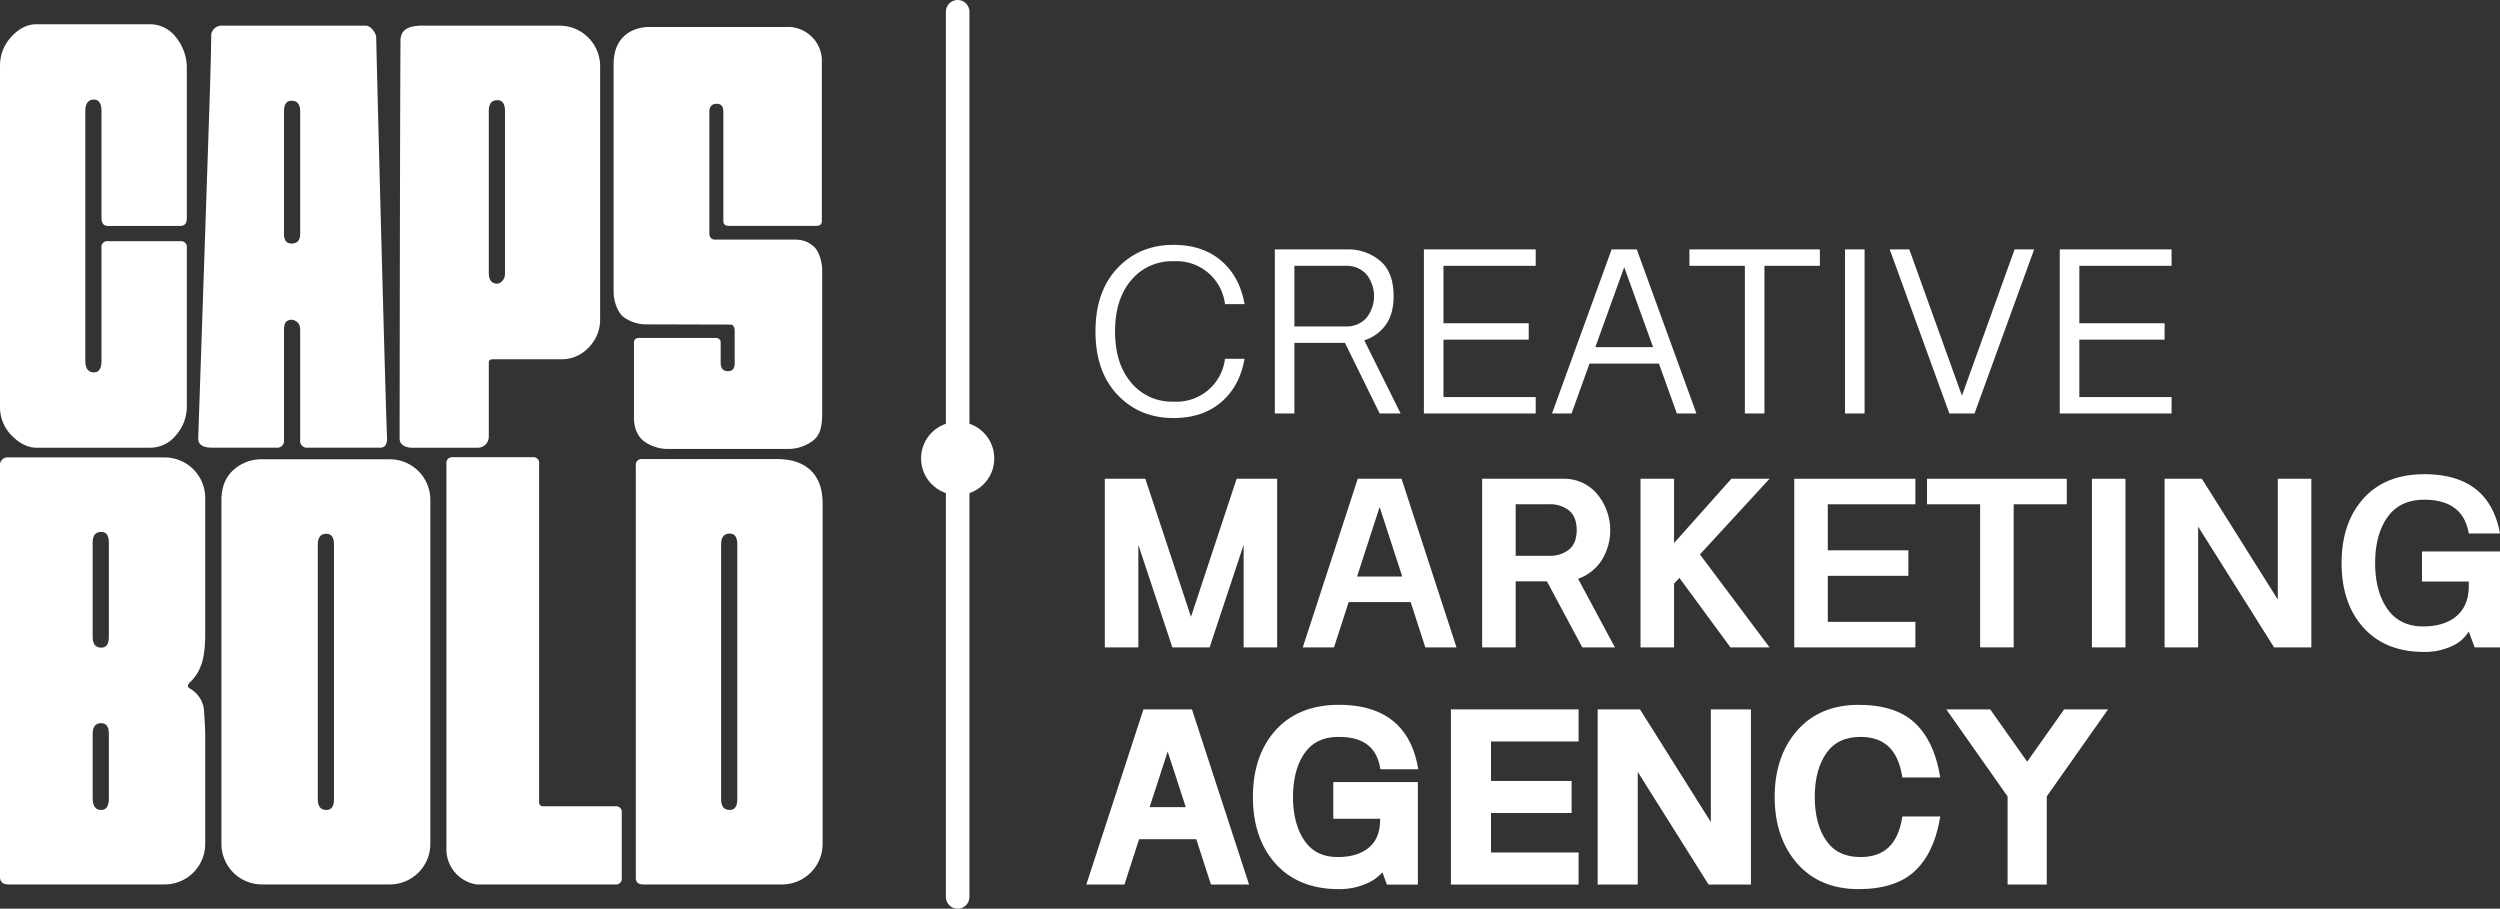
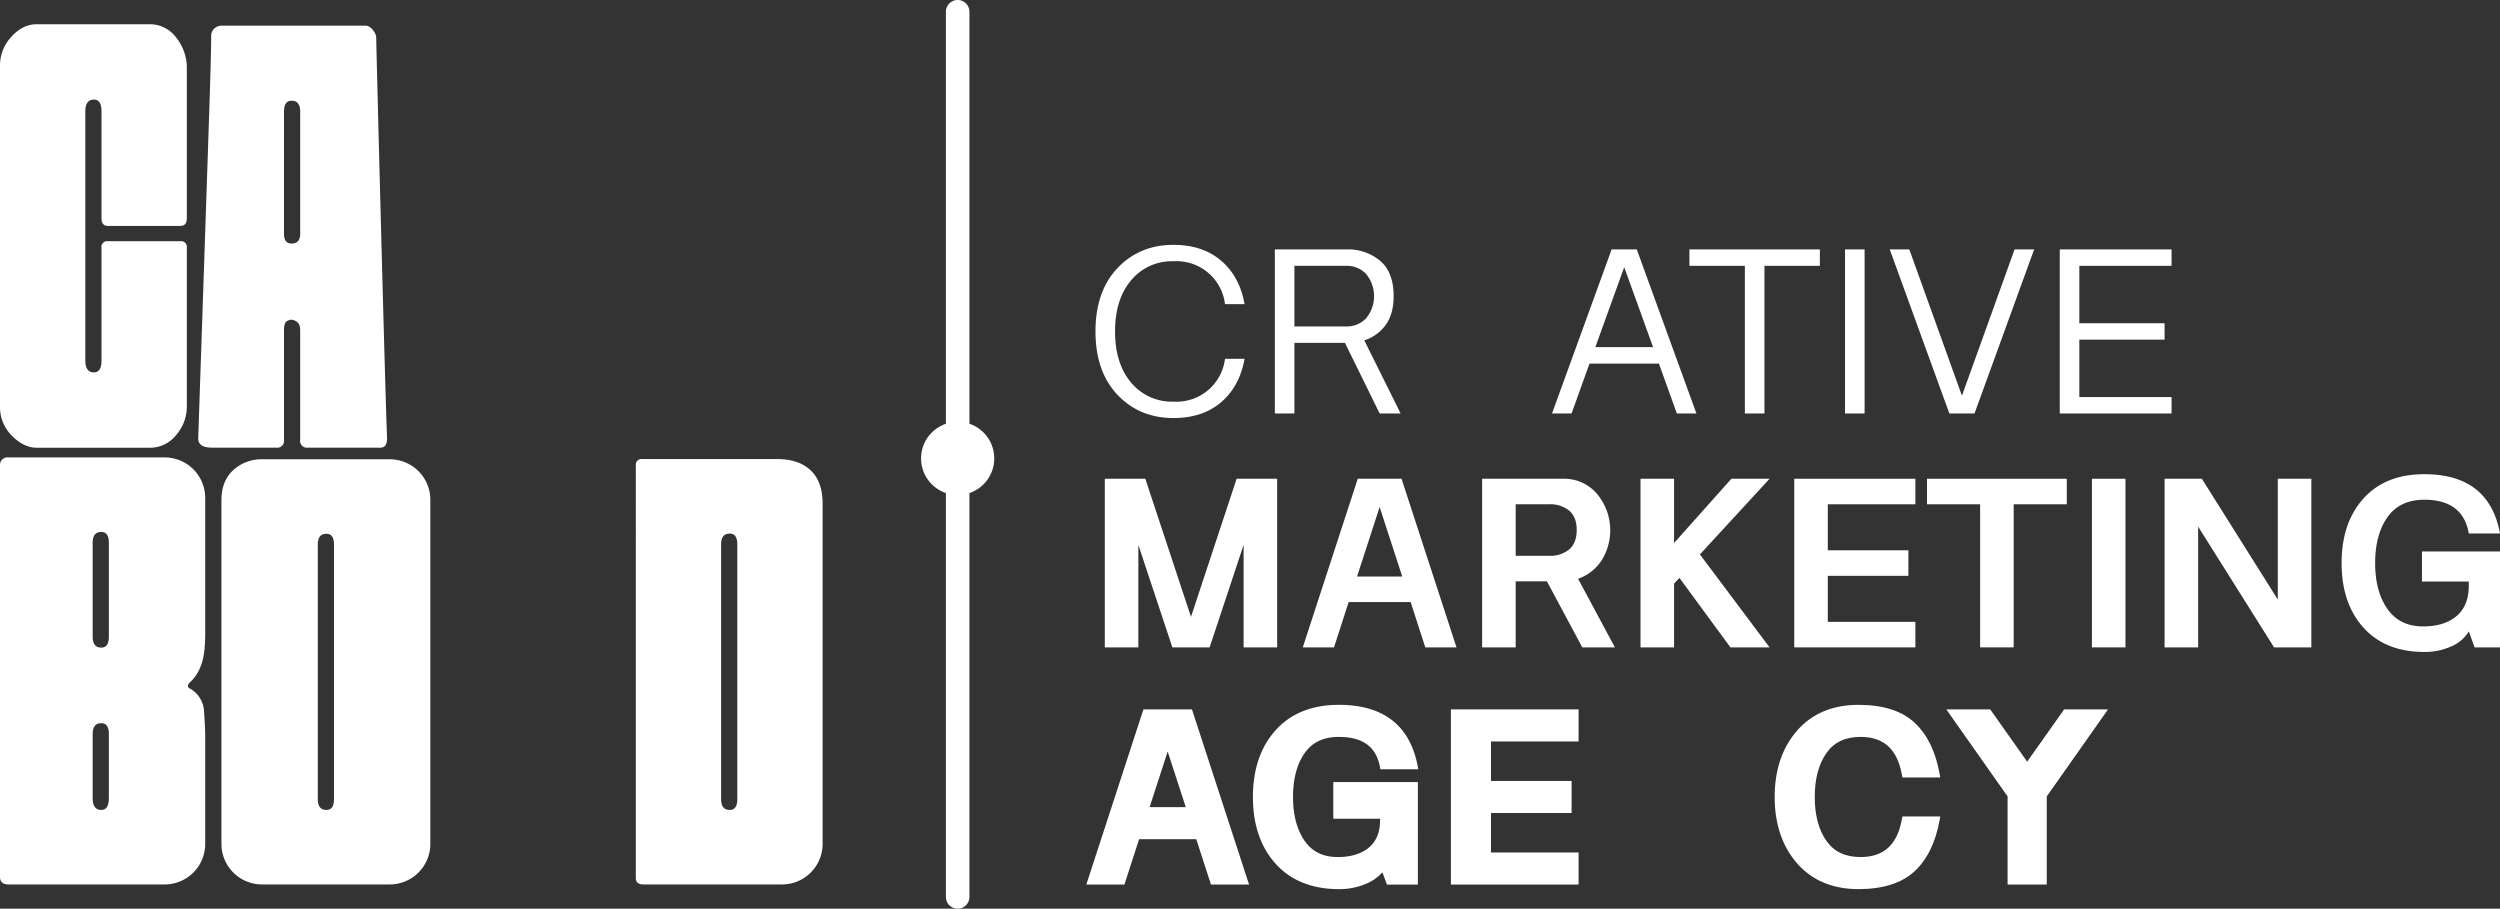
<svg xmlns="http://www.w3.org/2000/svg" id="logo" viewBox="0 0 818.341 297.441">
  <rect x="0" y="0" width="818.341" height="297.441" fill="#333333" stroke="none" />
  <defs>
    <style>.cls-1{fill:#fff;}</style>
  </defs>
-   <path class="cls-1" d="M324.902,155.361H350.296c3.053,0,4.547.392,6.687,2.028,2.136,1.639,3.028,5.719,3.028,7.951v46.839c0,5.57-1.124,7.622-3.358,9.258a13.593,13.593,0,0,1-8.245,2.456h-38.408a13.575,13.575,0,0,1-8.245-2.456c-2.241-1.636-3.358-4.586-3.358-7.641V189.113q0-1.561,1.834-1.563h24.724q1.828,0,1.83,1.563v6.644c0,1.787.811,2.679,2.443,2.679q2.134,0,2.138-2.679V185.22c0-2.126-1.346-2.036-1.346-2.036l-27.292-.072a12.414,12.414,0,0,1-7.787-2.456c-2.136-1.636-3.206-5.72-3.206-7.953V98.023c0-10.8,8.344-12.257,11.604-12.257h44.956a11.153,11.153,0,0,1,11.604,10.46v53.077q0,1.563-1.834,1.562h-28.576q-1.831,0-1.83-1.562V113.584q0-2.68-2.138-2.679c-1.632,0-2.443.893-2.443,2.679v39.314S322.746,155.361,324.902,155.361Z" transform="translate(-90.878 -76.938)" />
  <path class="cls-1" d="M118.801,194.901c0,2.626.939,3.932,2.829,3.932,1.645,0,2.475-1.305,2.475-3.932v-36.867a1.885,1.885,0,0,1,2.121-2.145h23.681a1.886,1.886,0,0,1,2.121,2.145v51.88a14.115,14.115,0,0,1-3.537,9.471,10.822,10.822,0,0,1-8.481,4.111h-37.114q-4.239,0-8.127-3.932a13.172,13.172,0,0,1-3.89-9.65V98.453a13.718,13.718,0,0,1,3.713-9.471q3.708-4.105,8.304-4.111h37.114a10.669,10.669,0,0,1,8.481,4.29,15.798,15.798,0,0,1,3.537,10.366v48.857q0,2.503-2.121,2.5H126.225q-2.123,0-2.121-2.5v-34.918c0-2.618-.83-3.932-2.475-3.932q-2.834,0-2.829,3.932Z" transform="translate(-90.878 -76.938)" />
  <path class="cls-1" d="M184.722,182.119c-.591.357-.885,1.368-.885,3.028v35.831a2.195,2.195,0,0,1-2.472,2.493H160.534c-1.413,0-4.852-.033-4.763-3.088.148-5.063,3.473-102.058,3.888-115.99q.347-11.927.354-16.202a3.438,3.438,0,0,1,3.468-2.85h47.127c1.645,0,3.419,2.449,3.419,3.872,0,2.85,3.028,119.847,3.534,130.634.196,4.18-1.929,3.623-3.574,3.623H191.613a2.193,2.193,0,0,1-2.472-2.493V185.147c0-1.426-.354-2.37-1.062-2.85a3.444,3.444,0,0,0-1.767-.713A3.131,3.131,0,0,0,184.722,182.119Zm4.419-28.662V113.471q0-3.555-2.829-3.56c-1.65,0-2.475,1.19-2.475,3.56V153.457q0,3.201,2.475,3.204Q189.138,156.661,189.14,153.457Z" transform="translate(-90.878 -76.938)" />
-   <path class="cls-1" d="M250.877,219.893a3.603,3.603,0,0,1-3.603,3.603H225.722c-1.416,0-4.032-.544-4.032-3.014.135-131.961.338-131.968.285-130.547.195-5.136,6.434-4.591,8.839-4.591h43.08a13.277,13.277,0,0,1,13.43,13.43v82.684a12.867,12.867,0,0,1-3.711,9.189,11.981,11.981,0,0,1-9.014,3.888H252.29c-.945,0-1.413.354-1.413,1.062Zm0-106.626v52.995c0,2.358.937,3.534,2.826,3.534a2.443,2.443,0,0,0,1.59-.885,3.6,3.6,0,0,0,.885-2.649V113.267c0-2.352-.828-3.534-2.475-3.534C251.814,109.733,250.877,110.914,250.877,113.267Z" transform="translate(-90.878 -76.938)" />
  <path class="cls-1" d="M93.707,366.446c-1.889,0-2.829-.822-2.829-2.475V229.497a2.502,2.502,0,0,1,2.829-2.829H144.621a13.277,13.277,0,0,1,13.43,13.43v44.231q0,7.424-1.59,10.958a13.254,13.254,0,0,1-3.357,4.947q-1.417,1.417,0,2.121a9.125,9.125,0,0,1,4.593,7.776q.351,5.301.354,7.422v35.463a13.277,13.277,0,0,1-13.43,13.43Zm27.505-111.856V285.391q0,3.537,2.829,3.534c1.645,0,2.472-1.176,2.472-3.534V254.591c0-2.352-.828-3.534-2.472-3.534Q121.207,251.057,121.212,254.591Zm0,62.611v20.968c0,2.597.939,3.888,2.829,3.888,1.645,0,2.472-1.291,2.472-3.888V317.201c0-2.352-.828-3.537-2.472-3.537C122.151,313.665,121.212,314.849,121.212,317.201Z" transform="translate(-90.878 -76.938)" />
  <path class="cls-1" d="M176.793,366.446a13.277,13.277,0,0,1-13.43-13.43V240.707q0-6.359,3.888-9.896a13.673,13.673,0,0,1,9.543-3.534h41.519a13.277,13.277,0,0,1,13.43,13.43V353.016a13.277,13.277,0,0,1-13.43,13.43Zm23.41-111.247c0-2.352-.828-3.534-2.475-3.534-1.889,0-2.826,1.181-2.826,3.534v83.325c0,2.358.937,3.534,2.826,3.534q2.471,0,2.475-3.534Z" transform="translate(-90.878 -76.938)" />
-   <path class="cls-1" d="M268.762,340.852h23.518a1.875,1.875,0,0,1,2.121,2.121v21.352a1.875,1.875,0,0,1-2.121,2.121H246.923a11.616,11.616,0,0,1-9.908-11.999V228.725a1.875,1.875,0,0,1,2.121-2.121H265.228a1.875,1.875,0,0,1,2.121,2.121V339.439A1.247,1.247,0,0,0,268.762,340.852Z" transform="translate(-90.878 -76.938)" />
  <path class="cls-1" d="M301.476,366.446c-1.652,0-2.475-.708-2.475-2.121V229.334a1.875,1.875,0,0,1,2.121-2.121h44.182q7.065,0,10.956,3.711,3.884,3.712,3.888,10.781V353.016a13.277,13.277,0,0,1-13.43,13.43Zm25.448-111.311v83.388q0,3.537,2.829,3.534c1.645,0,2.472-1.176,2.472-3.534V255.135c0-2.352-.828-3.534-2.472-3.534Q326.918,251.601,326.924,255.135Z" transform="translate(-90.878 -76.938)" />
  <path class="cls-1" d="M475.013,213.776q9.528,0,15.59-5.185,6.063-5.182,7.663-14.209h-6.404a15.967,15.967,0,0,1-16.849,14.024,17.27,17.27,0,0,1-13.878-6.229q-5.261-6.227-5.261-16.745,0-10.517,5.261-16.745a17.276,17.276,0,0,1,13.878-6.229,15.967,15.967,0,0,1,16.849,14.024h6.404q-1.601-9.024-7.663-14.209-6.06-5.182-15.59-5.183-11.134,0-18.337,7.608-7.204,7.608-7.206,20.735,0,13.13,7.206,20.737Q463.88,213.776,475.013,213.776Z" transform="translate(-90.878 -76.938)" />
  <path class="cls-1" d="M514.582,189.162h16.544l11.361,23.12h6.861l-11.894-23.942a13.698,13.698,0,0,0,6.976-4.996q2.631-3.582,2.632-9.473,0-7.833-4.422-11.562a16.233,16.233,0,0,0-10.827-3.73H508.178v53.703h6.404Zm0-25.212H531.509a8.639,8.639,0,0,1,6.594,2.723,11.413,11.413,0,0,1,0,14.395,8.632,8.632,0,0,1-6.594,2.723H514.582Z" transform="translate(-90.878 -76.938)" />
-   <polygon class="cls-1" points="502.691 129.976 472.499 129.976 472.499 111.18 500.404 111.18 500.404 105.809 472.499 105.809 472.499 87.012 502.691 87.012 502.691 81.641 466.094 81.641 466.094 135.346 502.691 135.346 502.691 129.976" />
  <path class="cls-1" d="M611.18,195.948h22.721l5.872,16.334h6.404l-19.519-53.703H618.423l-19.517,53.703h6.404Zm11.361-31.55,9.453,26.179H613.086Z" transform="translate(-90.878 -76.938)" />
  <polygon class="cls-1" points="571.158 135.344 577.563 135.344 577.563 87.012 595.709 87.012 595.709 81.641 553.012 81.641 553.012 87.012 571.158 87.012 571.158 135.344" />
  <rect class="cls-1" x="603.943" y="81.641" width="6.404" height="53.704" />
  <polygon class="cls-1" points="646.331 135.346 665.85 81.641 659.446 81.641 642.215 129.529 624.984 81.641 618.58 81.641 638.097 135.346 646.331 135.346" />
  <polygon class="cls-1" points="710.833 129.976 680.641 129.976 680.641 111.18 708.547 111.18 708.547 105.809 680.641 105.809 680.641 87.012 710.833 87.012 710.833 81.641 674.237 81.641 674.237 135.346 710.833 135.346 710.833 129.976" />
  <polygon class="cls-1" points="418.063 211.911 418.063 156.717 404.795 156.717 389.853 201.916 374.908 156.717 361.643 156.717 361.643 211.911 372.622 211.911 372.622 178.347 383.753 211.911 395.953 211.911 407.084 178.347 407.084 211.911 418.063 211.911" />
  <path class="cls-1" d="M549.653,233.655H535.321L517.327,288.848h10.216l4.803-14.841H552.628l4.803,14.841h10.216ZM535.091,265.653l7.395-22.75,7.397,22.75Z" transform="translate(-90.878 -76.938)" />
  <path class="cls-1" d="M607.446,266.398a15.261,15.261,0,0,0,7.587-5.854,18.571,18.571,0,0,0-1.447-22.005,14.019,14.019,0,0,0-10.866-4.885H576.035v55.193h10.979v-21.628h10.216l11.589,21.628h10.675Zm-2.858-9.66a9.839,9.839,0,0,1-6.748,2.126H587.014V242.008h10.827a9.839,9.839,0,0,1,6.748,2.126q2.402,2.124,2.401,6.303Q606.99,254.613,604.588,256.738Z" transform="translate(-90.878 -76.938)" />
  <polygon class="cls-1" points="566.738 156.717 547.981 177.75 547.981 156.717 537.003 156.717 537.003 211.911 547.981 211.911 547.981 191.027 549.735 189.162 566.432 211.911 579.24 211.911 556.444 181.48 579.24 156.717 566.738 156.717" />
  <polygon class="cls-1" points="626.972 165.07 626.972 156.717 587.324 156.717 587.324 211.911 626.972 211.911 626.972 203.558 598.303 203.558 598.303 188.491 624.683 188.491 624.683 180.137 598.303 180.137 598.303 165.07 626.972 165.07" />
  <polygon class="cls-1" points="659.146 211.909 659.146 165.07 676.529 165.07 676.529 156.717 630.783 156.717 630.783 165.07 648.167 165.07 648.167 211.909 659.146 211.909" />
  <rect class="cls-1" x="684.763" y="156.717" width="10.979" height="55.195" />
  <polygon class="cls-1" points="745.605 196.247 720.749 156.717 708.551 156.717 708.551 211.911 719.53 211.911 719.53 172.379 744.384 211.911 756.584 211.911 756.584 156.717 745.605 156.717 745.605 196.247" />
  <path class="cls-1" d="M883.676,267.294h15.325v1.416q0,6.49-4.003,9.885-4,3.394-10.94,3.392-7.702,0-11.705-5.743-4.003-5.741-4.001-14.992,0-9.323,4.04-15.031,4.041-5.706,12.046-5.706,12.656,0,14.562,11.039h10.218Q905.635,232.163,884.439,232.162q-12.735,0-19.9,7.944-7.166,7.944-7.167,21.146,0,13.203,7.167,21.146,7.166,7.942,19.9,7.944a20.932,20.932,0,0,0,8.845-1.826,12.174,12.174,0,0,0,5.718-4.887l1.906,5.222h8.312V257.448H883.676Z" transform="translate(-90.878 -76.938)" />
  <path class="cls-1" d="M465.161,309.147,446.468,366.486h12.475l4.803-14.841h18.721l4.803,14.841h12.475L481.052,309.147Zm13.864,31.998H467.188L473.105,322.94Z" transform="translate(-90.878 -76.938)" />
  <polygon class="cls-1" points="474.935 289.55 516.728 289.55 516.728 279.051 488.06 279.051 488.06 266.129 514.44 266.129 514.44 255.63 488.06 255.63 488.06 242.708 516.728 242.708 516.728 232.209 474.935 232.209 474.935 289.55" />
-   <polygon class="cls-1" points="560.023 269.089 536.833 232.209 522.969 232.209 522.969 289.55 536.093 289.55 536.093 252.668 559.282 289.55 573.148 289.55 573.148 232.209 560.023 232.209 560.023 269.089" />
  <path class="cls-1" d="M699.93,318.154c7.603,0,12.021,4.054,13.506,12.392l.157.885h12.401l-.227-1.263c-1.309-7.264-4.075-12.886-8.221-16.71-4.176-3.851-10.332-5.803-18.3-5.803-8.471,0-15.246,2.846-20.137,8.459-4.856,5.571-7.318,12.873-7.318,21.703,0,8.831,2.462,16.133,7.317,21.701,4.891,5.614,11.666,8.461,20.138,8.461,7.969,0,14.125-1.953,18.3-5.804,4.146-3.823,6.913-9.445,8.221-16.71l.227-1.263h-12.401l-.157.885c-1.485,8.339-5.903,12.392-13.506,12.392-5.013,0-8.667-1.719-11.17-5.253-2.55-3.6-3.843-8.448-3.843-14.408,0-5.962,1.293-10.81,3.843-14.41C691.263,319.872,694.917,318.154,699.93,318.154Z" transform="translate(-90.878 -76.938)" />
  <polygon class="cls-1" points="663.568 249.323 651.467 232.209 637.102 232.209 657.158 260.697 657.158 289.55 669.978 289.55 669.978 260.697 690.034 232.209 675.669 232.209 663.568 249.323" />
  <path class="cls-1" d="M527.309,344.932h15.325v.343c0,4.033-1.186,6.998-3.624,9.066-2.453,2.081-5.9,3.138-10.245,3.138-4.806,0-8.346-1.728-10.824-5.284-2.527-3.625-3.809-8.462-3.809-14.378,0-5.961,1.293-10.81,3.843-14.41,2.503-3.535,6.157-5.253,11.17-5.253,7.908,0,12.326,3.32,13.505,10.149l.078.452h12.406l-.153-.829c-2.486-13.451-11.179-20.27-25.836-20.27-8.767,0-15.73,2.792-20.697,8.298-4.939,5.476-7.443,12.832-7.443,21.865,0,9.033,2.504,16.389,7.443,21.865,4.969,5.506,11.932,8.298,20.697,8.298a22.078,22.078,0,0,0,9.294-1.925,14.465,14.465,0,0,0,4.957-3.582l1.466,4.016h10.136V332.94H527.309Z" transform="translate(-90.878 -76.938)" />
  <path class="cls-1" d="M404.357,76.938a3.86,3.86,0,0,0-3.856,3.856V370.524a3.855,3.855,0,0,0,7.71,0V80.794A3.86,3.86,0,0,0,404.357,76.938Z" transform="translate(-90.878 -76.938)" />
  <circle class="cls-1" cx="313.479" cy="150.053" r="11.985" />
</svg>